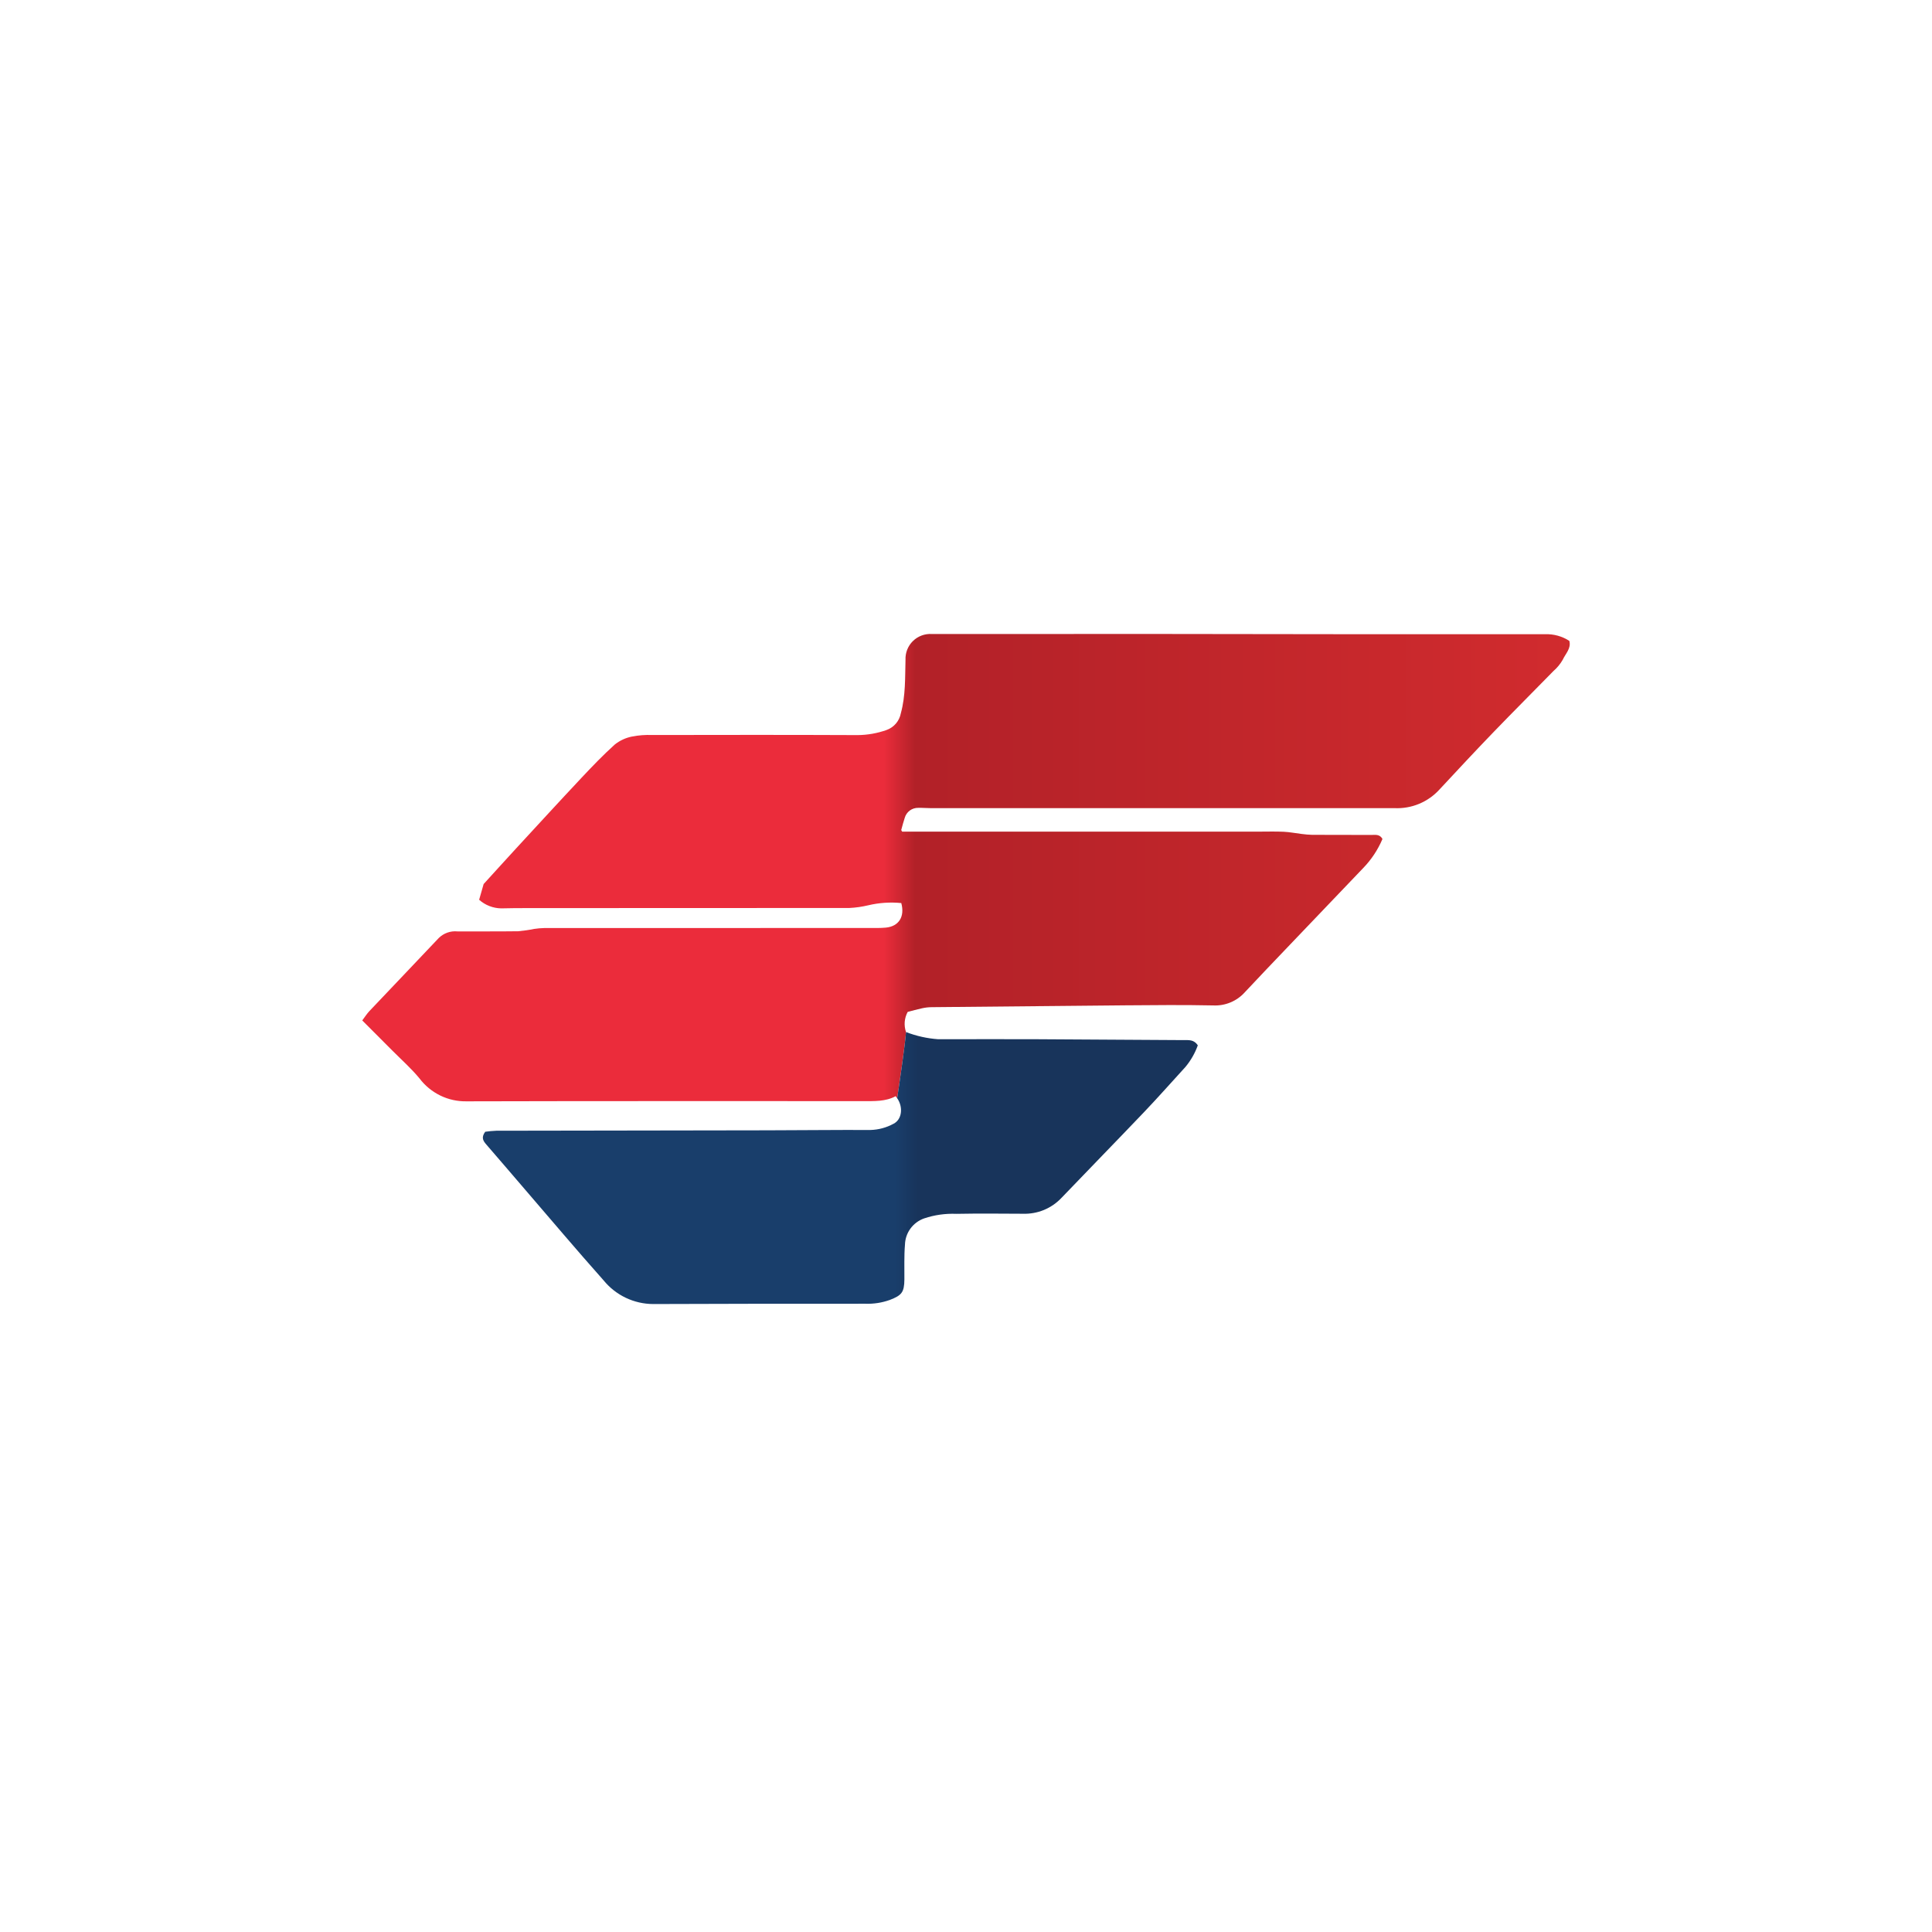
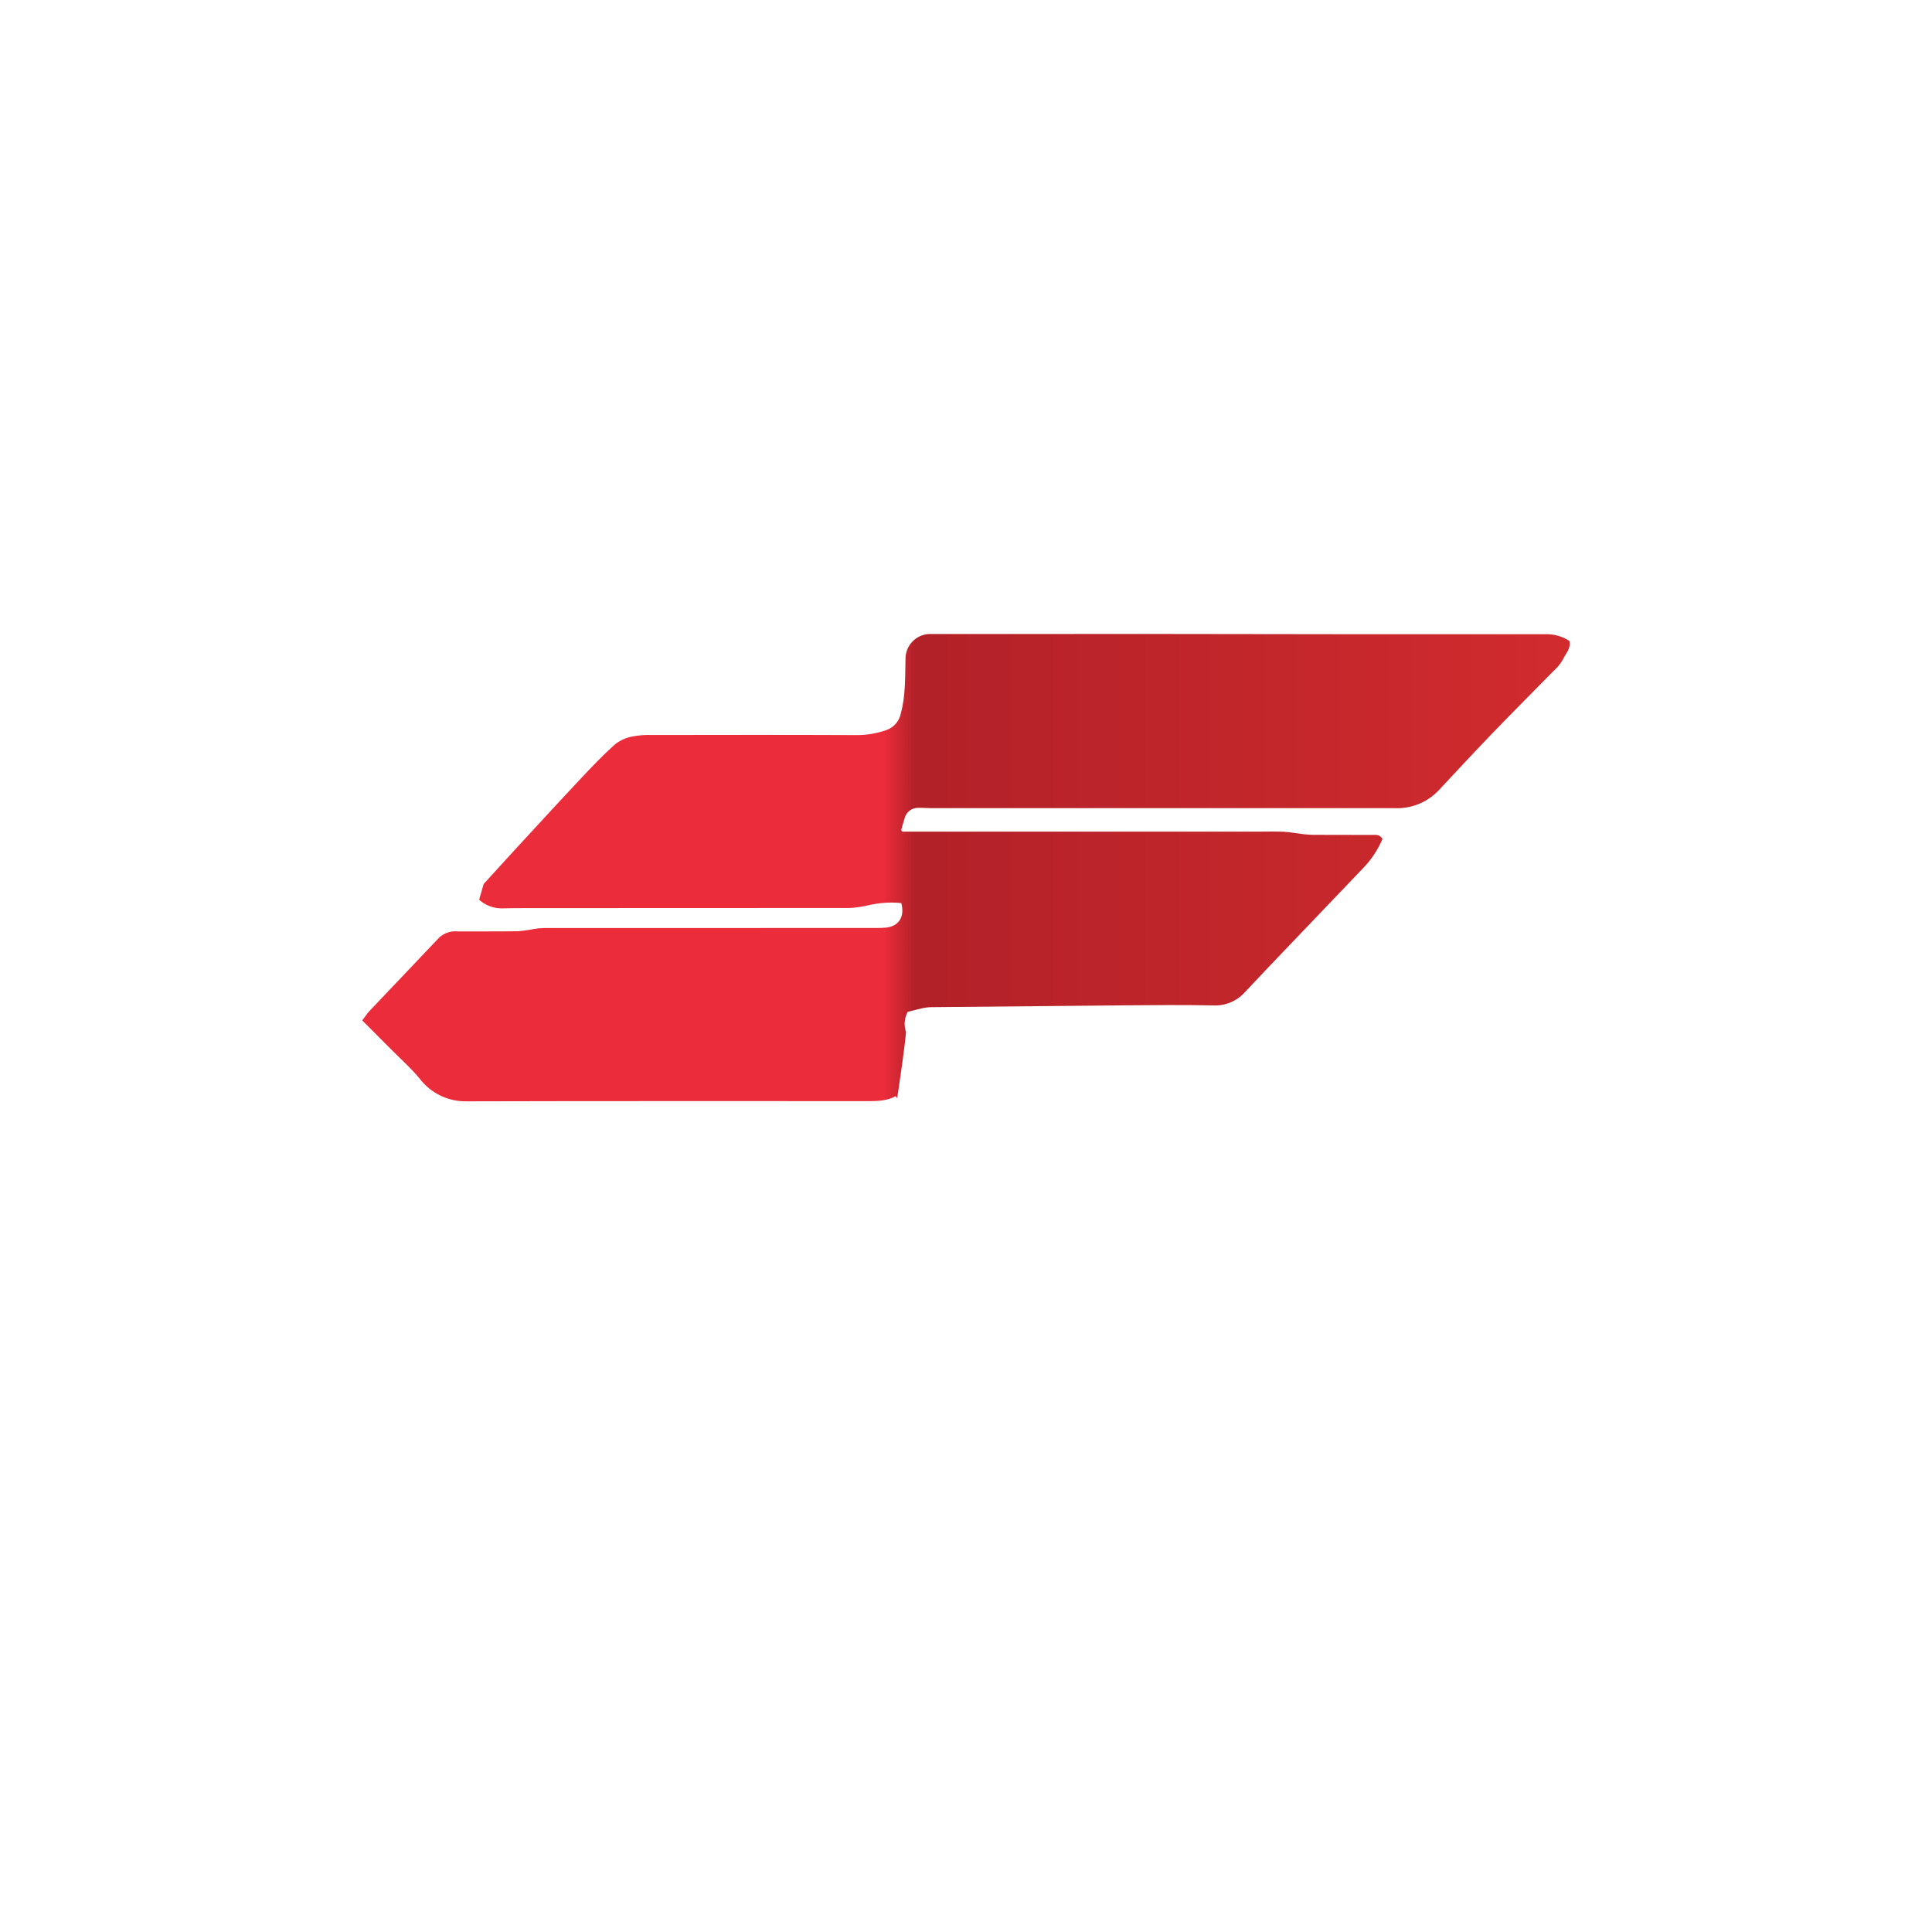
<svg xmlns="http://www.w3.org/2000/svg" width="64" height="64" viewBox="0 0 64 64" fill="none">
  <rect width="64" height="64" fill="white" />
  <path d="M51.986 21.23C51.748 21.076 51.468 20.999 51.185 21.009C46.968 21.012 42.752 21.009 38.535 21.001C35.98 20.999 33.424 21 30.869 21.002C30.754 20.995 30.639 21.012 30.531 21.052C30.423 21.092 30.325 21.154 30.242 21.235C30.16 21.315 30.096 21.412 30.053 21.519C30.011 21.626 29.991 21.741 29.996 21.856C29.979 22.449 30.002 23.041 29.842 23.625C29.819 23.75 29.764 23.867 29.682 23.965C29.6 24.062 29.494 24.136 29.374 24.18C29.064 24.291 28.736 24.349 28.407 24.351C26.138 24.341 23.87 24.344 21.602 24.348C21.379 24.339 21.155 24.356 20.936 24.399C20.729 24.44 20.535 24.529 20.369 24.66C19.982 25.008 19.62 25.386 19.263 25.766C18.535 26.541 17.817 27.325 17.096 28.106C16.736 28.497 16.38 28.892 16.021 29.285C15.973 29.455 15.923 29.626 15.872 29.806C16.074 29.986 16.334 30.087 16.604 30.091C16.881 30.084 17.158 30.082 17.435 30.082C21.002 30.082 24.569 30.081 28.136 30.078C28.347 30.068 28.556 30.038 28.762 29.989C29.12 29.904 29.49 29.879 29.856 29.915C29.979 30.365 29.775 30.686 29.348 30.728C29.158 30.746 28.965 30.741 28.773 30.741C25.195 30.741 21.617 30.742 18.04 30.742C17.923 30.744 17.807 30.755 17.692 30.772C17.517 30.808 17.34 30.833 17.163 30.849C16.492 30.858 15.821 30.852 15.15 30.854C15.039 30.843 14.926 30.857 14.821 30.894C14.715 30.931 14.619 30.991 14.538 31.069C13.771 31.881 13 32.688 12.232 33.499C12.154 33.582 12.093 33.68 12 33.803C12.357 34.16 12.681 34.483 13.002 34.807C13.303 35.109 13.624 35.394 13.894 35.721C14.076 35.963 14.313 36.158 14.585 36.291C14.857 36.424 15.158 36.489 15.46 36.483C19.837 36.471 24.213 36.477 28.59 36.476C28.961 36.476 29.335 36.494 29.671 36.312C29.689 36.334 29.705 36.356 29.72 36.38C29.809 35.79 29.973 34.669 30.013 34.188C29.975 34.079 29.961 33.964 29.97 33.849C29.98 33.734 30.013 33.622 30.068 33.521C30.22 33.482 30.382 33.435 30.547 33.4C30.651 33.377 30.756 33.365 30.863 33.364C33.002 33.342 35.141 33.321 37.281 33.303C38.25 33.295 39.219 33.286 40.188 33.306C40.384 33.316 40.58 33.282 40.762 33.206C40.943 33.131 41.105 33.016 41.237 32.869C41.71 32.365 42.186 31.863 42.665 31.364C43.494 30.494 44.325 29.625 45.156 28.757C45.427 28.478 45.644 28.15 45.796 27.792C45.701 27.621 45.55 27.66 45.418 27.659C44.769 27.655 44.119 27.658 43.47 27.655C43.353 27.652 43.237 27.642 43.121 27.626C42.922 27.603 42.724 27.562 42.524 27.553C42.248 27.54 41.971 27.549 41.694 27.549C37.757 27.549 33.821 27.549 29.886 27.549C29.873 27.526 29.852 27.504 29.856 27.49C29.892 27.357 29.927 27.224 29.97 27.094C29.997 26.996 30.056 26.91 30.139 26.849C30.221 26.789 30.321 26.758 30.423 26.761C30.561 26.758 30.699 26.771 30.838 26.771C35.959 26.77 41.081 26.769 46.203 26.771C46.479 26.783 46.755 26.734 47.01 26.628C47.265 26.522 47.494 26.361 47.68 26.158C48.274 25.519 48.869 24.88 49.474 24.253C50.132 23.57 50.803 22.902 51.465 22.224C51.586 22.119 51.688 21.994 51.767 21.856C51.859 21.655 52.054 21.478 51.986 21.23Z" fill="url(#paint0_linear_797_18247)" />
-   <path d="M29.597 37.227C29.363 37.355 29.101 37.425 28.834 37.432C27.695 37.427 26.556 37.441 25.417 37.443C22.425 37.449 19.432 37.453 16.44 37.457C16.317 37.462 16.195 37.474 16.073 37.491C15.926 37.691 16.014 37.804 16.119 37.924C16.537 38.406 16.951 38.891 17.367 39.375C18.241 40.39 19.105 41.414 19.995 42.414C20.194 42.658 20.445 42.855 20.729 42.991C21.013 43.126 21.324 43.197 21.639 43.198C23.981 43.189 26.324 43.186 28.667 43.188C28.942 43.198 29.217 43.155 29.477 43.062C29.868 42.91 29.955 42.813 29.959 42.382C29.963 41.999 29.946 41.614 29.978 41.233C29.983 41.04 30.046 40.853 30.16 40.698C30.274 40.542 30.432 40.425 30.614 40.361C30.957 40.246 31.318 40.195 31.68 40.21C32.414 40.196 33.149 40.203 33.884 40.207C34.123 40.215 34.362 40.172 34.583 40.081C34.804 39.989 35.004 39.851 35.168 39.676C36.08 38.723 37.003 37.78 37.913 36.825C38.375 36.34 38.818 35.837 39.27 35.343C39.447 35.13 39.586 34.888 39.679 34.627C39.55 34.434 39.382 34.456 39.225 34.455C37.564 34.444 35.903 34.434 34.242 34.425C33.188 34.421 32.134 34.426 31.08 34.426C30.714 34.4 30.355 34.32 30.013 34.188C29.973 34.669 29.809 35.79 29.72 36.38C29.926 36.677 29.88 37.087 29.597 37.227Z" fill="url(#paint1_linear_797_18247)" />
  <defs>
    <linearGradient id="paint0_linear_797_18247" x1="12" y1="28.741" x2="52" y2="28.741" gradientUnits="userSpaceOnUse">
      <stop offset="0.432" stop-color="#EB2C3B" />
      <stop offset="0.458" stop-color="#B22128" />
      <stop offset="1" stop-color="#D12B2E" />
    </linearGradient>
    <linearGradient id="paint1_linear_797_18247" x1="15.995" y1="38.693" x2="39.679" y2="38.693" gradientUnits="userSpaceOnUse">
      <stop offset="0.577" stop-color="#193E6B" />
      <stop offset="0.608" stop-color="#18345B" />
      <stop offset="1" stop-color="#18345B" />
    </linearGradient>
  </defs>
</svg>